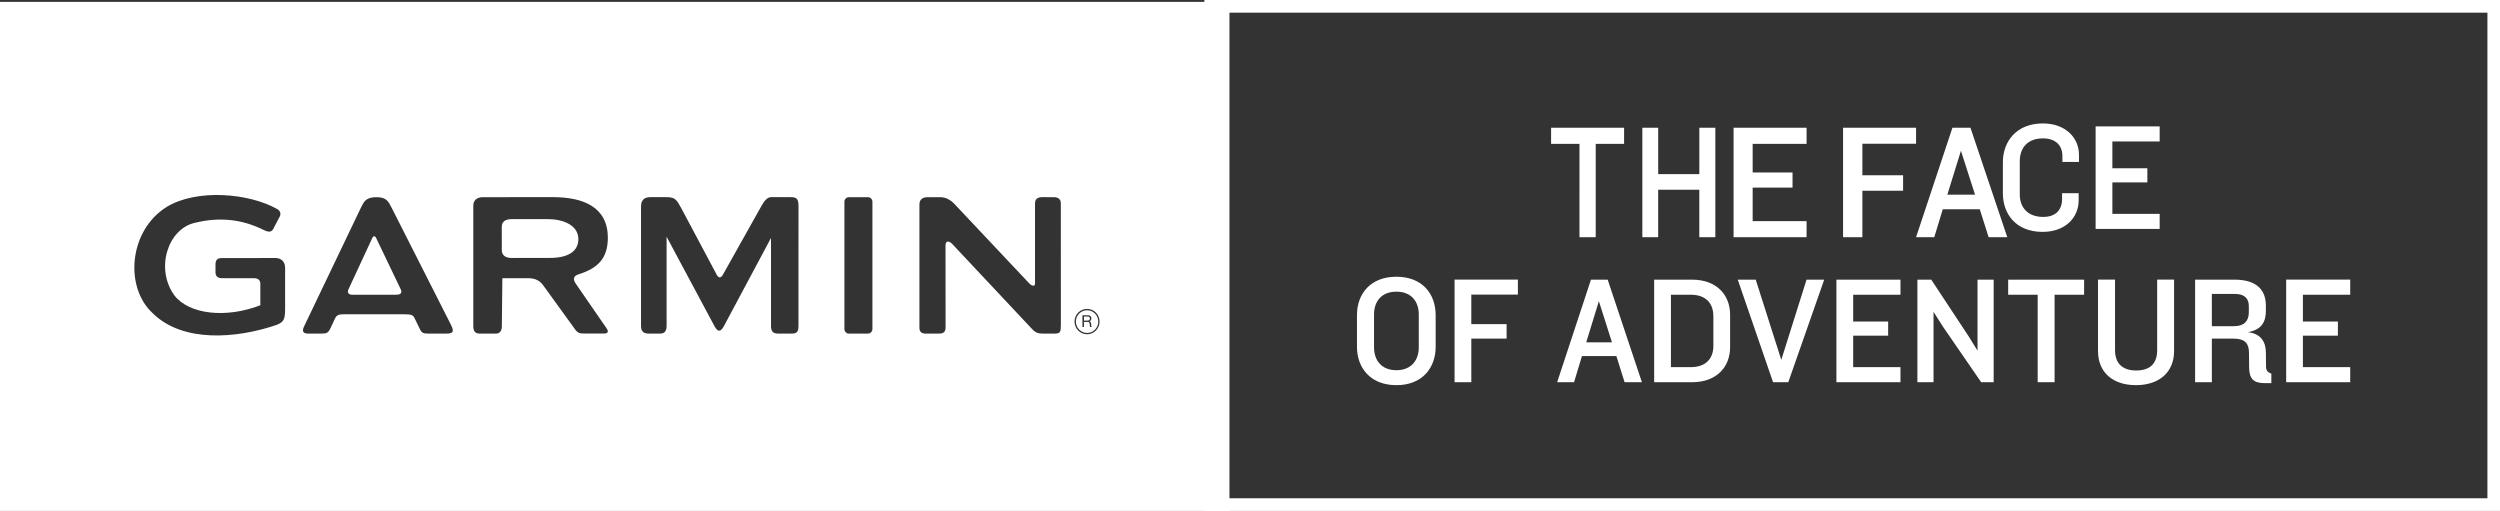
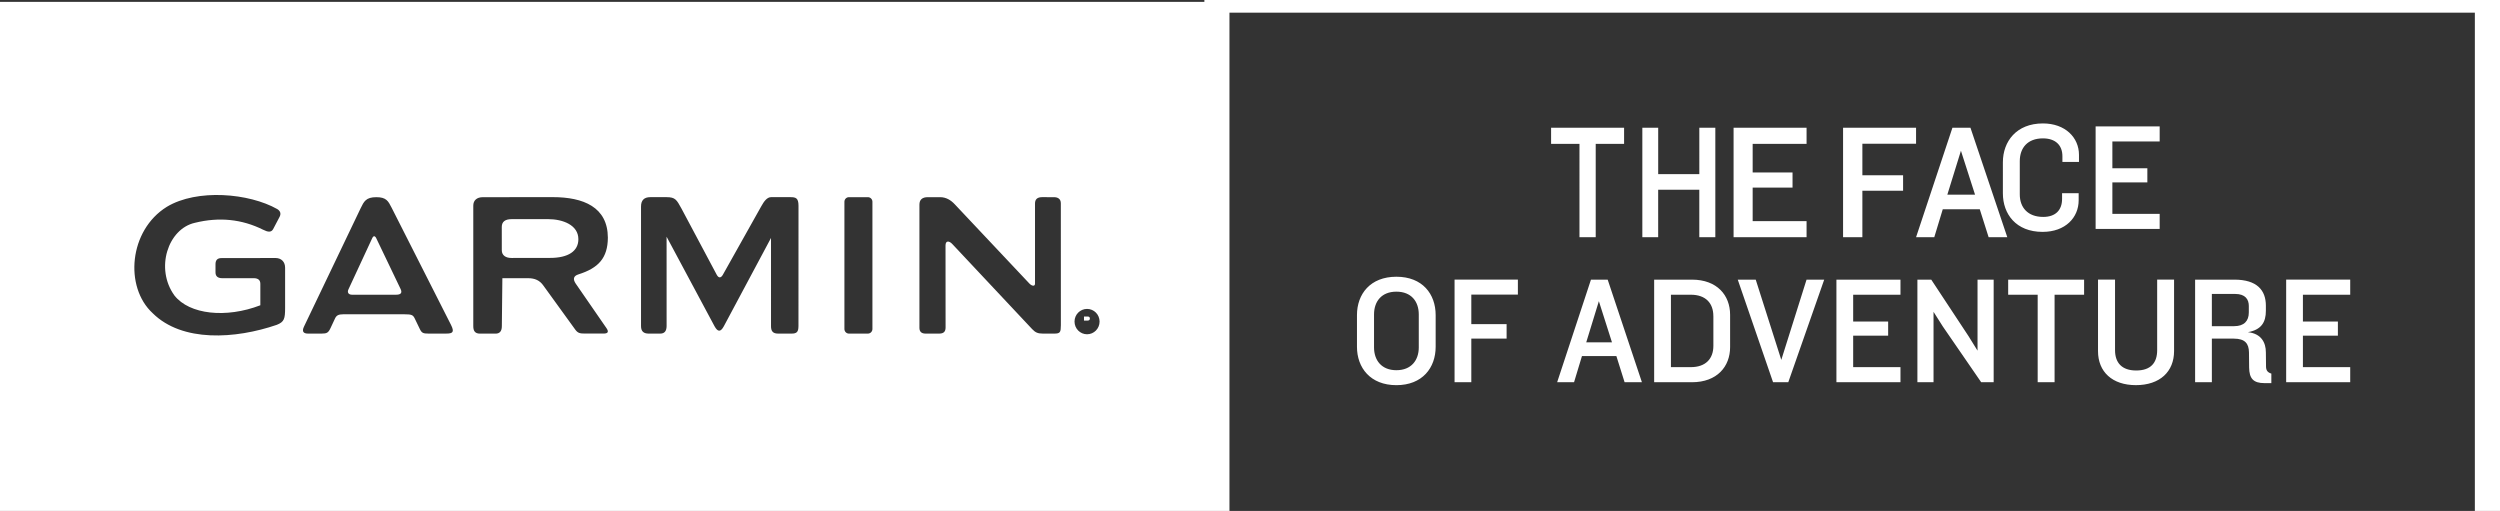
<svg xmlns="http://www.w3.org/2000/svg" width="137" height="28" viewBox="0 0 137 28">
  <rect x="0" y="0" width="137" height="28" fill="#333333" stroke="none" />
  <g fill="#FFF" fill-rule="evenodd">
-     <path d="M66 28h71V0H66v28zm.689-.695h69.622V.695h-69.622v26.61z" />
+     <path d="M66 28h71V0H66v28zh69.622V.695h-69.622v26.61z" />
    <path d="M87.445 7.883V13h-.89V7.883H85V7h4v.883zM93.122 13v-2.604h-2.254V13H90V7h.869v2.541h2.254V7H94v6zM95 13V7h4v.883h-2.954v1.568h2.185v.828h-2.185v1.838H99V13zm7.058-5.125v1.729h2.231v.847h-2.231V13H101V7h4v.875zM108.977 13l-.485-1.531h-2.029L105.998 13H105l1.993-6h.988L110 13h-1.023zm-1.518-4.739l-.745 2.406h1.518l-.773-2.406zM113.02 8.874v-.312c0-.617-.393-.979-1.068-.979-.842 0-1.268.523-1.268 1.249v1.823c0 .71.434 1.232 1.284 1.232.675 0 1.034-.371 1.034-.988v-.312h.909v.388c0 .946-.726 1.732-1.977 1.732-1.459 0-2.176-.98-2.176-2.111V8.892c0-1.14.742-2.128 2.193-2.128 1.227 0 1.977.776 1.977 1.722v.388h-.909zm1.82 3.672V6.925h3.51v.827h-2.592v1.469h1.917v.776h-1.917v1.723h2.592v.827zm-38.318 8.561c-1.426 0-2.16-.954-2.16-2.101v-1.74c0-1.157.733-2.101 2.16-2.101 1.427 0 2.152.945 2.152 2.101v1.74c0 1.147-.726 2.101-2.152 2.101zm1.227-3.875c0-.71-.409-1.249-1.227-1.249-.817 0-1.225.54-1.225 1.249v1.806c0 .702.408 1.249 1.225 1.249.817 0 1.227-.547 1.227-1.249v-1.806zm2.879-1.089v1.62h1.934v.793h-1.934v2.389h-.918v-5.622h3.47v.82zm8.4 4.803l-.451-1.435h-1.885l-.434 1.435h-.926l1.853-5.622h.916l1.876 5.622h-.95zm-1.41-4.441l-.692 2.254h1.41l-.718-2.254zm5.098 4.441h-2.068v-5.622h2.068c1.384 0 2.094.861 2.094 1.925v1.772c0 1.064-.71 1.925-2.094 1.925zm1.176-3.621c0-.718-.426-1.174-1.234-1.174H91.567v3.968h1.092c.808 0 1.234-.456 1.234-1.166v-1.628zm4.106 3.621h-.834l-1.935-5.622h.985l1.401 4.397 1.384-4.397h.968zm2.638 0v-5.622h3.51v.827h-2.592v1.469h1.917v.776h-1.917v1.722h2.592v.827zm7.933 0l-2.102-3.055-.509-.803v3.858h-.884v-5.622h.759l2.044 3.099.492.793v-3.892h.884v5.622zm4.022-4.795v4.795h-.926v-4.795h-1.617v-.827h4.161v.827zm4.456 4.955c-1.292 0-2.076-.727-2.076-1.866v-3.917h.933v3.867c0 .691.376 1.113 1.159 1.113.8 0 1.15-.422 1.15-1.113v-3.867h.926v3.917c0 1.124-.774 1.866-2.093 1.866m7.057-.11c-.625 0-.842-.253-.851-.861l-.008-.827c-.009-.473-.209-.751-.826-.751h-1.208v2.389h-.918v-5.622h2.152c1.242 0 1.726.583 1.726 1.427v.279c0 .625-.243 1.039-.985 1.174.735.076.985.574.985 1.105l.008.761c0 .218.075.337.292.403v.524h-.367zm-.867-4.221c0-.362-.183-.667-.75-.667h-1.276V17.874h1.225c.533 0 .8-.278.8-.751v-.346zm2.046 4.171v-5.622h3.51v.827h-2.592v1.469h1.917v.776h-1.917v1.722h2.592v.827zm-65.557-3.49c0-.032-.009-.059-.026-.079-.018-.02-.047-.031-.087-.031h-.209v.224h.176c.02 0 .038-.002.057-.005.017-.003.033-.009.046-.017.014-.009.024-.02.032-.036.008-.015.012-.034.012-.057m-29.7-5.447l-1.995.002c-.344.001-.532.136-.533.425l.001 1.277c-.001.289.225.428.538.425l2.09-.003c1.019.005 1.573-.376 1.568-1.031-.003-.765-.84-1.095-1.669-1.095m-9.404 1.052c-.075-.155-.162-.148-.228 0l-1.297 2.794c-.081.167-.005.295.192.297h2.424c.269-.002.336-.114.238-.317l-1.33-2.774z" />
-     <path d="M59.572 17.002c-.338 0-.614.278-.614.622 0 .342.276.622.614.622.338 0 .614-.28.614-.622 0-.343-.276-.622-.614-.622zm.166.917c-.006-.008-.011-.016-.012-.028-.002-.011-.003-.023-.005-.039 0-.014 0-.028-.002-.045 0-.016-.001-.032-.005-.048-.003-.016-.006-.029-.009-.045-.003-.014-.009-.026-.017-.037-.008-.009-.018-.019-.031-.025-.012-.006-.029-.009-.05-.009h-.206v.275h-.084v-.643h.299c.06 0 .107.016.142.045.034.029.05.071.05.124 0 .039-.009.073-.026.102-.018.029-.046.05-.084.06v.001c.018.005.034.009.044.019.012.008.021.019.027.031.008.011.012.025.015.038.003.014.006.029.008.045.001.015.003.031.003.048 0 .015.001.032.005.048.002.015.006.029.009.045.005.014.012.026.021.037h-.095z" />
    <path d="M0 28h67.374V.101H0V28zm15.624-11.138c0 .608-.043.775-.458.94-2.263.775-5.178.968-6.799-.639-1.562-1.436-1.301-4.544.775-5.829 1.663-1.004 4.509-.748 6.048.121.168.101.235.252.119.453l-.341.649c-.104.186-.283.167-.551.031-1.165-.58-2.409-.705-3.733-.379-1.48.329-2.195 2.505-1.124 3.985.823 1.045 2.833 1.257 4.707.535v-1.177c-.001-.196-.11-.306-.368-.308l-1.721.002c-.244-.002-.367-.107-.368-.317v-.453c0-.22.105-.334.327-.332l2.969-.005c.316.005.519.213.518.533v2.19zm8.833 1.419h-.973c-.299 0-.376-.034-.484-.263l-.272-.564c-.092-.192-.17-.231-.565-.231h-3.354c-.26 0-.374.06-.454.238l-.235.503c-.127.275-.208.317-.499.317h-.738c-.258 0-.351-.114-.225-.382l3.107-6.49c.177-.365.29-.605.858-.603.544-.001.652.21.839.578l3.252 6.418c.2.399.096.478-.257.478zm7.096-2.734l1.683 2.437c.145.21.069.295-.159.295h-1.026c-.282.001-.393-.029-.536-.229L29.78 15.653c-.2-.289-.473-.41-.849-.408l-1.401.002-.029 2.629c-.001.269-.113.405-.339.407h-.858c-.28 0-.368-.156-.368-.408V11.273c-.002-.286.188-.469.528-.467l3.826-.003c1.68 0 3.014.543 3.021 2.223-.008 1.109-.51 1.661-1.61 2.009-.273.085-.322.257-.148.513zm12.202 2.329c0 .318-.099.404-.373.405h-.751c-.284-.001-.38-.145-.38-.405V13.04l-2.583 4.835c-.177.331-.334.326-.512.002l-2.627-4.906.001 4.906c-.006.271-.119.404-.347.404h-.649c-.249-.003-.406-.112-.406-.41v-6.552c0-.345.171-.516.513-.515h.888c.477.002.55.139.816.625l1.934 3.631c.101.185.226.185.332 0l2.1-3.744c.156-.284.322-.509.542-.512h1.051c.306 0 .452.043.454.467l-.002 6.606zm4.054.153c0 .139-.112.252-.247.252h-1.042c-.136 0-.246-.113-.246-.252v-6.972c0-.139.11-.252.246-.252h1.042c.136 0 .247.113.247.252v6.972zm9.957.252h-.619c-.264-.001-.403-.052-.585-.246l-4.365-4.651c-.185-.204-.38-.204-.382.059l.003 4.512c-.002.206-.095.323-.339.326h-.756c-.22 0-.336-.1-.338-.311v-6.757c0-.269.156-.41.463-.408h.671c.321 0 .586.156.805.393l4.089 4.342c.134.141.307.166.306.005v-4.396c.001-.213.111-.342.38-.345l.658.002c.203-.002.379.088.377.337l.002 6.677c-.003.385-.032.462-.37.462zm1.805.037c-.379 0-.687-.312-.687-.696 0-.383.308-.694.687-.694s.686.311.686.694c0 .383-.307.696-.686.696z" />
  </g>
</svg>